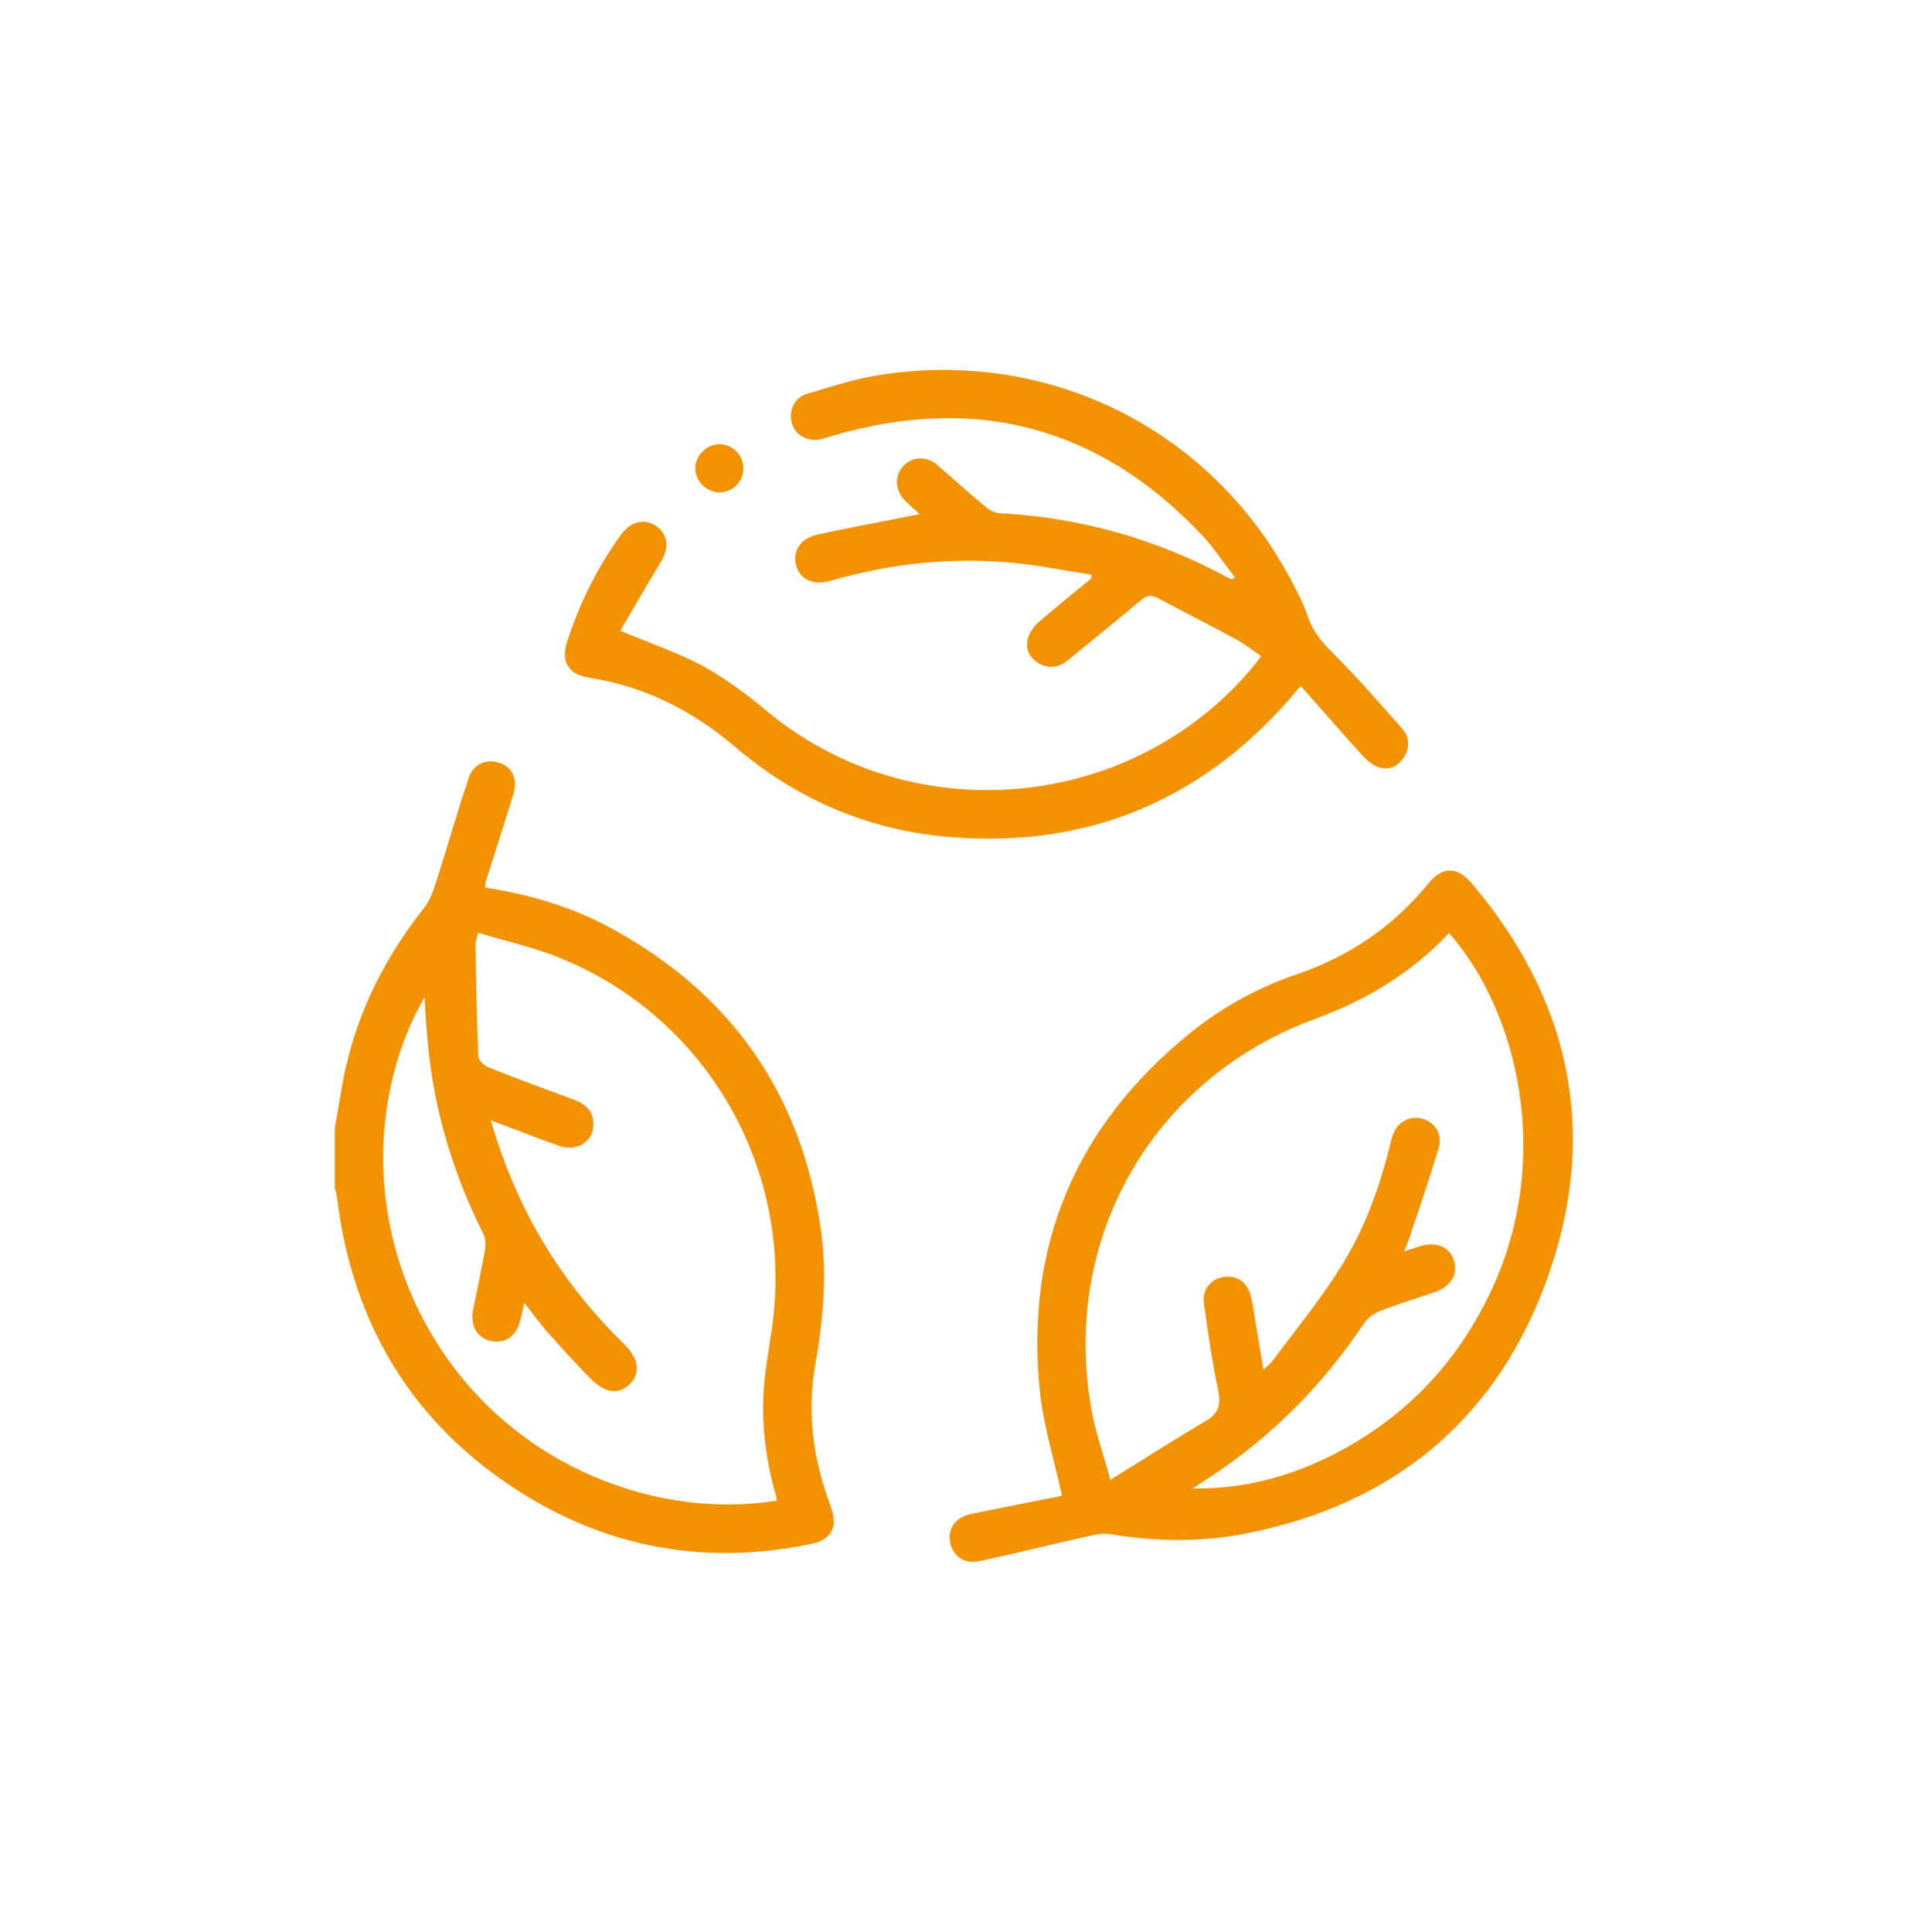
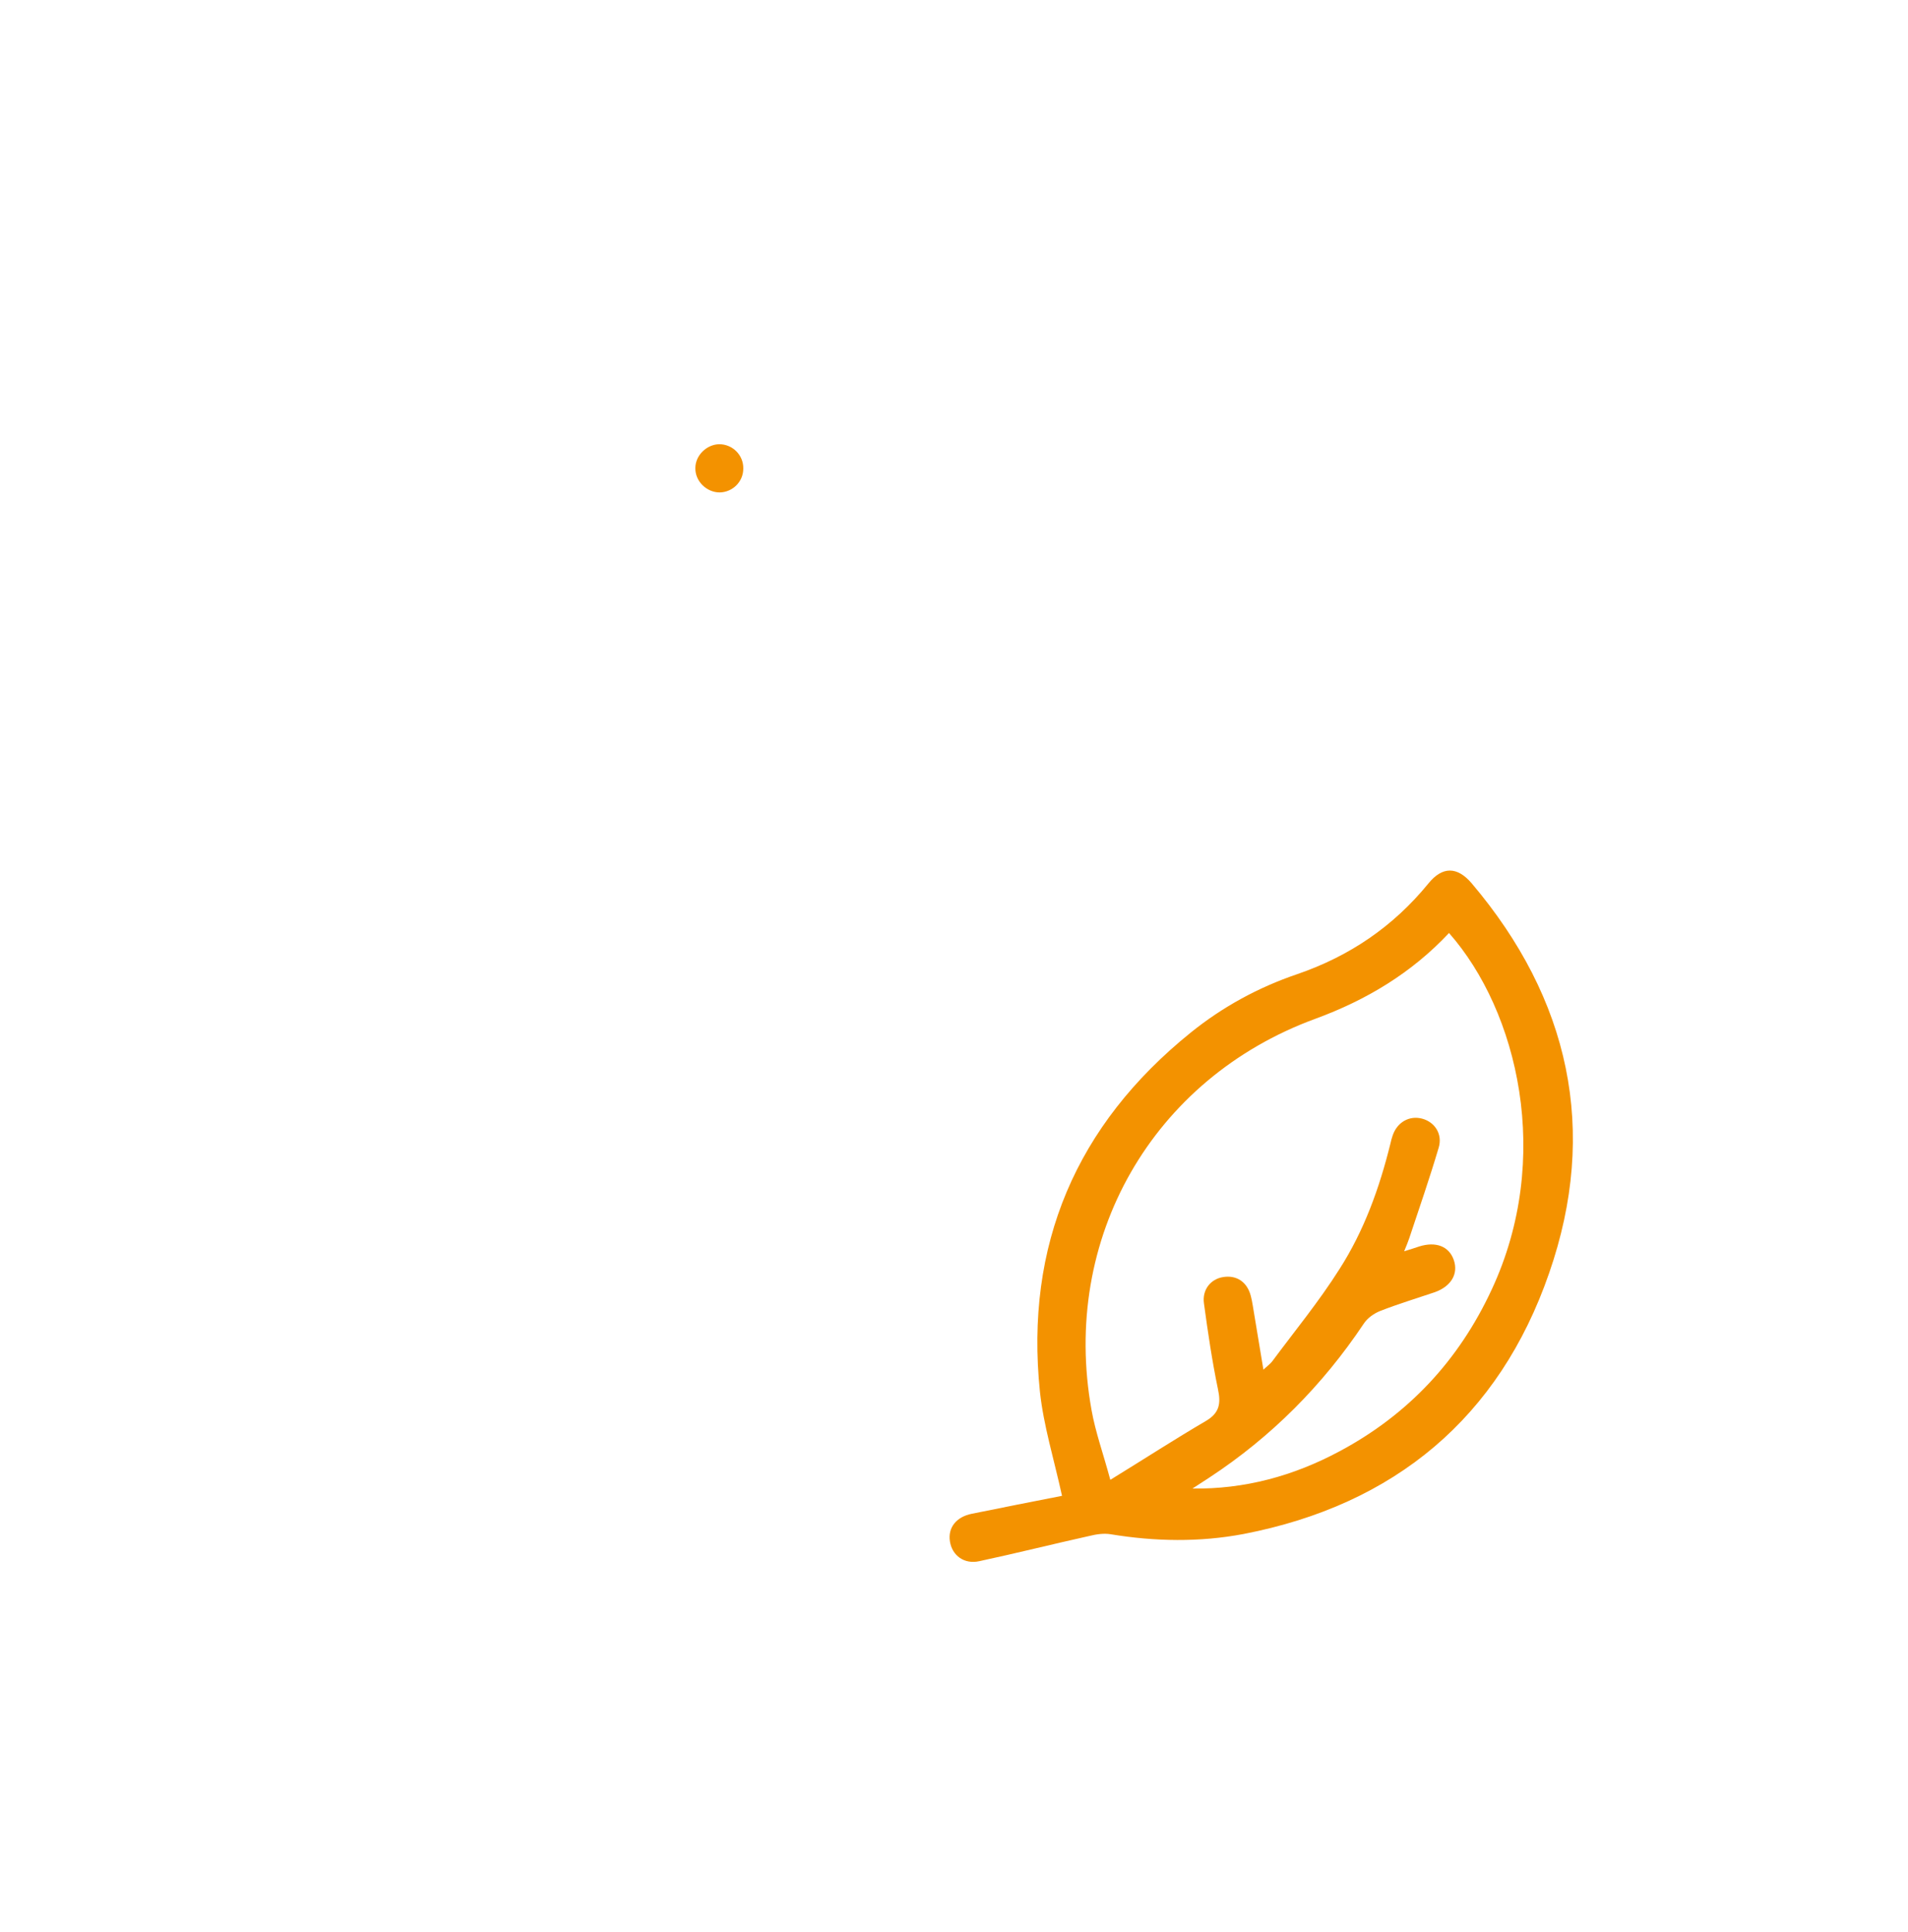
<svg xmlns="http://www.w3.org/2000/svg" id="Layer_1" viewBox="0 0 68.05 68.89">
  <defs>
    <style>.cls-1{fill:#f39200;}</style>
  </defs>
-   <path class="cls-1" d="M11.94,40.22c.14-.74,.24-1.5,.41-2.23,.49-2.09,1.45-3.94,2.78-5.62,.19-.24,.31-.56,.41-.87,.4-1.25,.76-2.52,1.18-3.77,.14-.43,.53-.63,.91-.57,.4,.06,.67,.29,.73,.69,.03,.21-.04,.45-.11,.66-.3,.97-.61,1.94-.92,2.91-.02,.06-.02,.14-.03,.23,1.56,.24,3.04,.67,4.42,1.41,4.32,2.32,6.85,5.9,7.55,10.75,.24,1.62,.09,3.23-.19,4.84-.3,1.68-.09,3.31,.49,4.91,.08,.21,.16,.44,.17,.66,.02,.42-.28,.73-.78,.83-3.71,.78-7.21,.18-10.4-1.84-3.85-2.44-5.99-5.99-6.54-10.51-.01-.11-.05-.22-.08-.33,0-.72,0-1.44,0-2.15Zm15.77,13.29c-.02-.1-.03-.17-.05-.23-.38-1.34-.53-2.7-.39-4.09,.08-.77,.24-1.53,.32-2.3,.58-5.47-2.52-10.67-7.62-12.73-.93-.38-1.93-.6-2.92-.9-.05,.22-.09,.32-.09,.41,.02,1.33,.04,2.66,.1,4,0,.14,.21,.33,.36,.39,1,.4,2.01,.77,3.01,1.14,.35,.13,.65,.31,.72,.72,.12,.7-.5,1.19-1.21,.94-.79-.28-1.57-.59-2.44-.91,.13,.41,.23,.75,.35,1.08,.92,2.63,2.38,4.92,4.38,6.87,.55,.53,.63,1.05,.24,1.45-.41,.4-.89,.34-1.45-.23-.5-.51-.98-1.04-1.46-1.58-.29-.33-.55-.68-.86-1.08-.05,.24-.09,.4-.13,.56-.13,.61-.53,.91-1.06,.8-.5-.11-.75-.55-.63-1.14,.14-.7,.29-1.4,.42-2.11,.03-.18,.02-.41-.06-.57-1.06-2.11-1.74-4.33-1.97-6.69-.06-.56-.09-1.13-.13-1.75-1.92,3.33-2.18,8.27,.52,12.45,2.82,4.37,7.87,6.18,12.05,5.5Z" />
  <path class="cls-1" d="M37.88,53.35c-.29-1.32-.66-2.51-.79-3.72-.54-5.23,1.29-9.51,5.38-12.81,1.14-.92,2.41-1.61,3.79-2.08,1.87-.64,3.43-1.7,4.68-3.23,.5-.62,1.03-.62,1.55-.01,3.49,4.12,4.53,8.81,2.76,13.9-1.78,5.15-5.51,8.26-10.89,9.3-1.58,.3-3.17,.27-4.75,.01-.24-.04-.51,0-.75,.06-1.31,.29-2.62,.62-3.93,.9-.54,.12-.97-.2-1.05-.7-.08-.5,.23-.88,.78-.99,1.09-.22,2.19-.44,3.22-.64Zm4.63-.27c1.88,.03,3.63-.45,5.27-1.33,2.45-1.31,4.25-3.24,5.42-5.76,2.19-4.69,.94-9.93-1.52-12.72-1.33,1.42-2.94,2.39-4.77,3.06-5.81,2.13-9.08,7.84-7.98,13.95,.14,.79,.42,1.56,.67,2.49,1.22-.75,2.3-1.45,3.41-2.1,.48-.28,.54-.62,.43-1.13-.21-1.01-.36-2.03-.5-3.06-.07-.49,.24-.87,.68-.94,.48-.08,.86,.17,.99,.67,.03,.11,.05,.22,.07,.34,.12,.74,.25,1.49,.38,2.29,.14-.13,.24-.2,.31-.29,.81-1.09,1.68-2.15,2.4-3.29,.88-1.37,1.43-2.9,1.82-4.48,.02-.1,.05-.2,.08-.29,.16-.47,.59-.72,1.05-.6,.45,.12,.74,.55,.59,1.04-.32,1.08-.69,2.15-1.05,3.23-.05,.14-.1,.27-.18,.46,.23-.07,.38-.12,.53-.17,.6-.19,1.07-.01,1.24,.48,.17,.49-.09,.94-.68,1.15-.65,.22-1.31,.42-1.95,.67-.22,.09-.45,.25-.58,.45-1.47,2.2-3.3,4.04-5.51,5.49-.21,.14-.42,.27-.63,.41Z" />
-   <path class="cls-1" d="M32.8,18.33c-.22-.2-.38-.34-.53-.49-.35-.35-.37-.86-.07-1.2,.31-.35,.81-.4,1.2-.08,.59,.5,1.16,1.03,1.76,1.52,.13,.11,.32,.21,.49,.22,2.88,.15,5.59,.92,8.13,2.29,.06,.03,.12,.05,.18,.07,.03-.03,.05-.05,.08-.08-.41-.52-.77-1.09-1.23-1.56-3.66-3.84-8.05-4.96-13.12-3.48-.14,.04-.27,.09-.41,.12-.47,.1-.9-.13-1.03-.55-.14-.44,.07-.93,.54-1.07,.88-.26,1.76-.55,2.66-.68,6-.91,11.69,1.94,14.55,7.24,.24,.45,.49,.92,.65,1.4,.18,.54,.52,.92,.91,1.31,.85,.85,1.64,1.76,2.44,2.66,.28,.31,.29,.69,.07,1.04-.21,.32-.54,.47-.9,.35-.24-.08-.46-.28-.63-.48-.71-.78-1.41-1.59-2.15-2.42-.18,.2-.29,.34-.41,.48-3.17,3.61-7.17,5.27-11.95,4.92-2.93-.21-5.55-1.3-7.79-3.21-1.53-1.3-3.22-2.17-5.21-2.48-.78-.12-1.04-.59-.79-1.33,.44-1.35,1.07-2.6,1.89-3.75,.36-.5,.82-.62,1.26-.34,.44,.29,.49,.8,.16,1.32-.5,.82-.97,1.65-1.43,2.42,1.04,.44,2.03,.77,2.93,1.25,.81,.44,1.57,1.01,2.28,1.6,5.21,4.35,13.13,3.61,17.43-1.65,.06-.08,.12-.16,.22-.29-.3-.21-.58-.43-.89-.6-.93-.51-1.88-.98-2.81-1.48-.25-.13-.41-.07-.61,.1-.86,.72-1.73,1.43-2.59,2.13-.32,.26-.68,.31-1.04,.1-.33-.2-.48-.52-.38-.88,.06-.22,.22-.44,.39-.59,.61-.53,1.25-1.04,1.88-1.56,0-.04,0-.09-.01-.13-.93-.14-1.85-.33-2.78-.42-2.21-.21-4.38,.02-6.51,.64-.61,.18-1.09-.04-1.23-.53-.15-.51,.13-.98,.77-1.12,1.08-.24,2.16-.43,3.24-.65,.1-.02,.19-.04,.37-.07Z" />
  <path class="cls-1" d="M26.51,16.71c0,.47-.38,.84-.84,.85-.47,0-.88-.4-.87-.87,0-.45,.4-.84,.85-.85,.48,0,.87,.39,.86,.87Z" />
</svg>